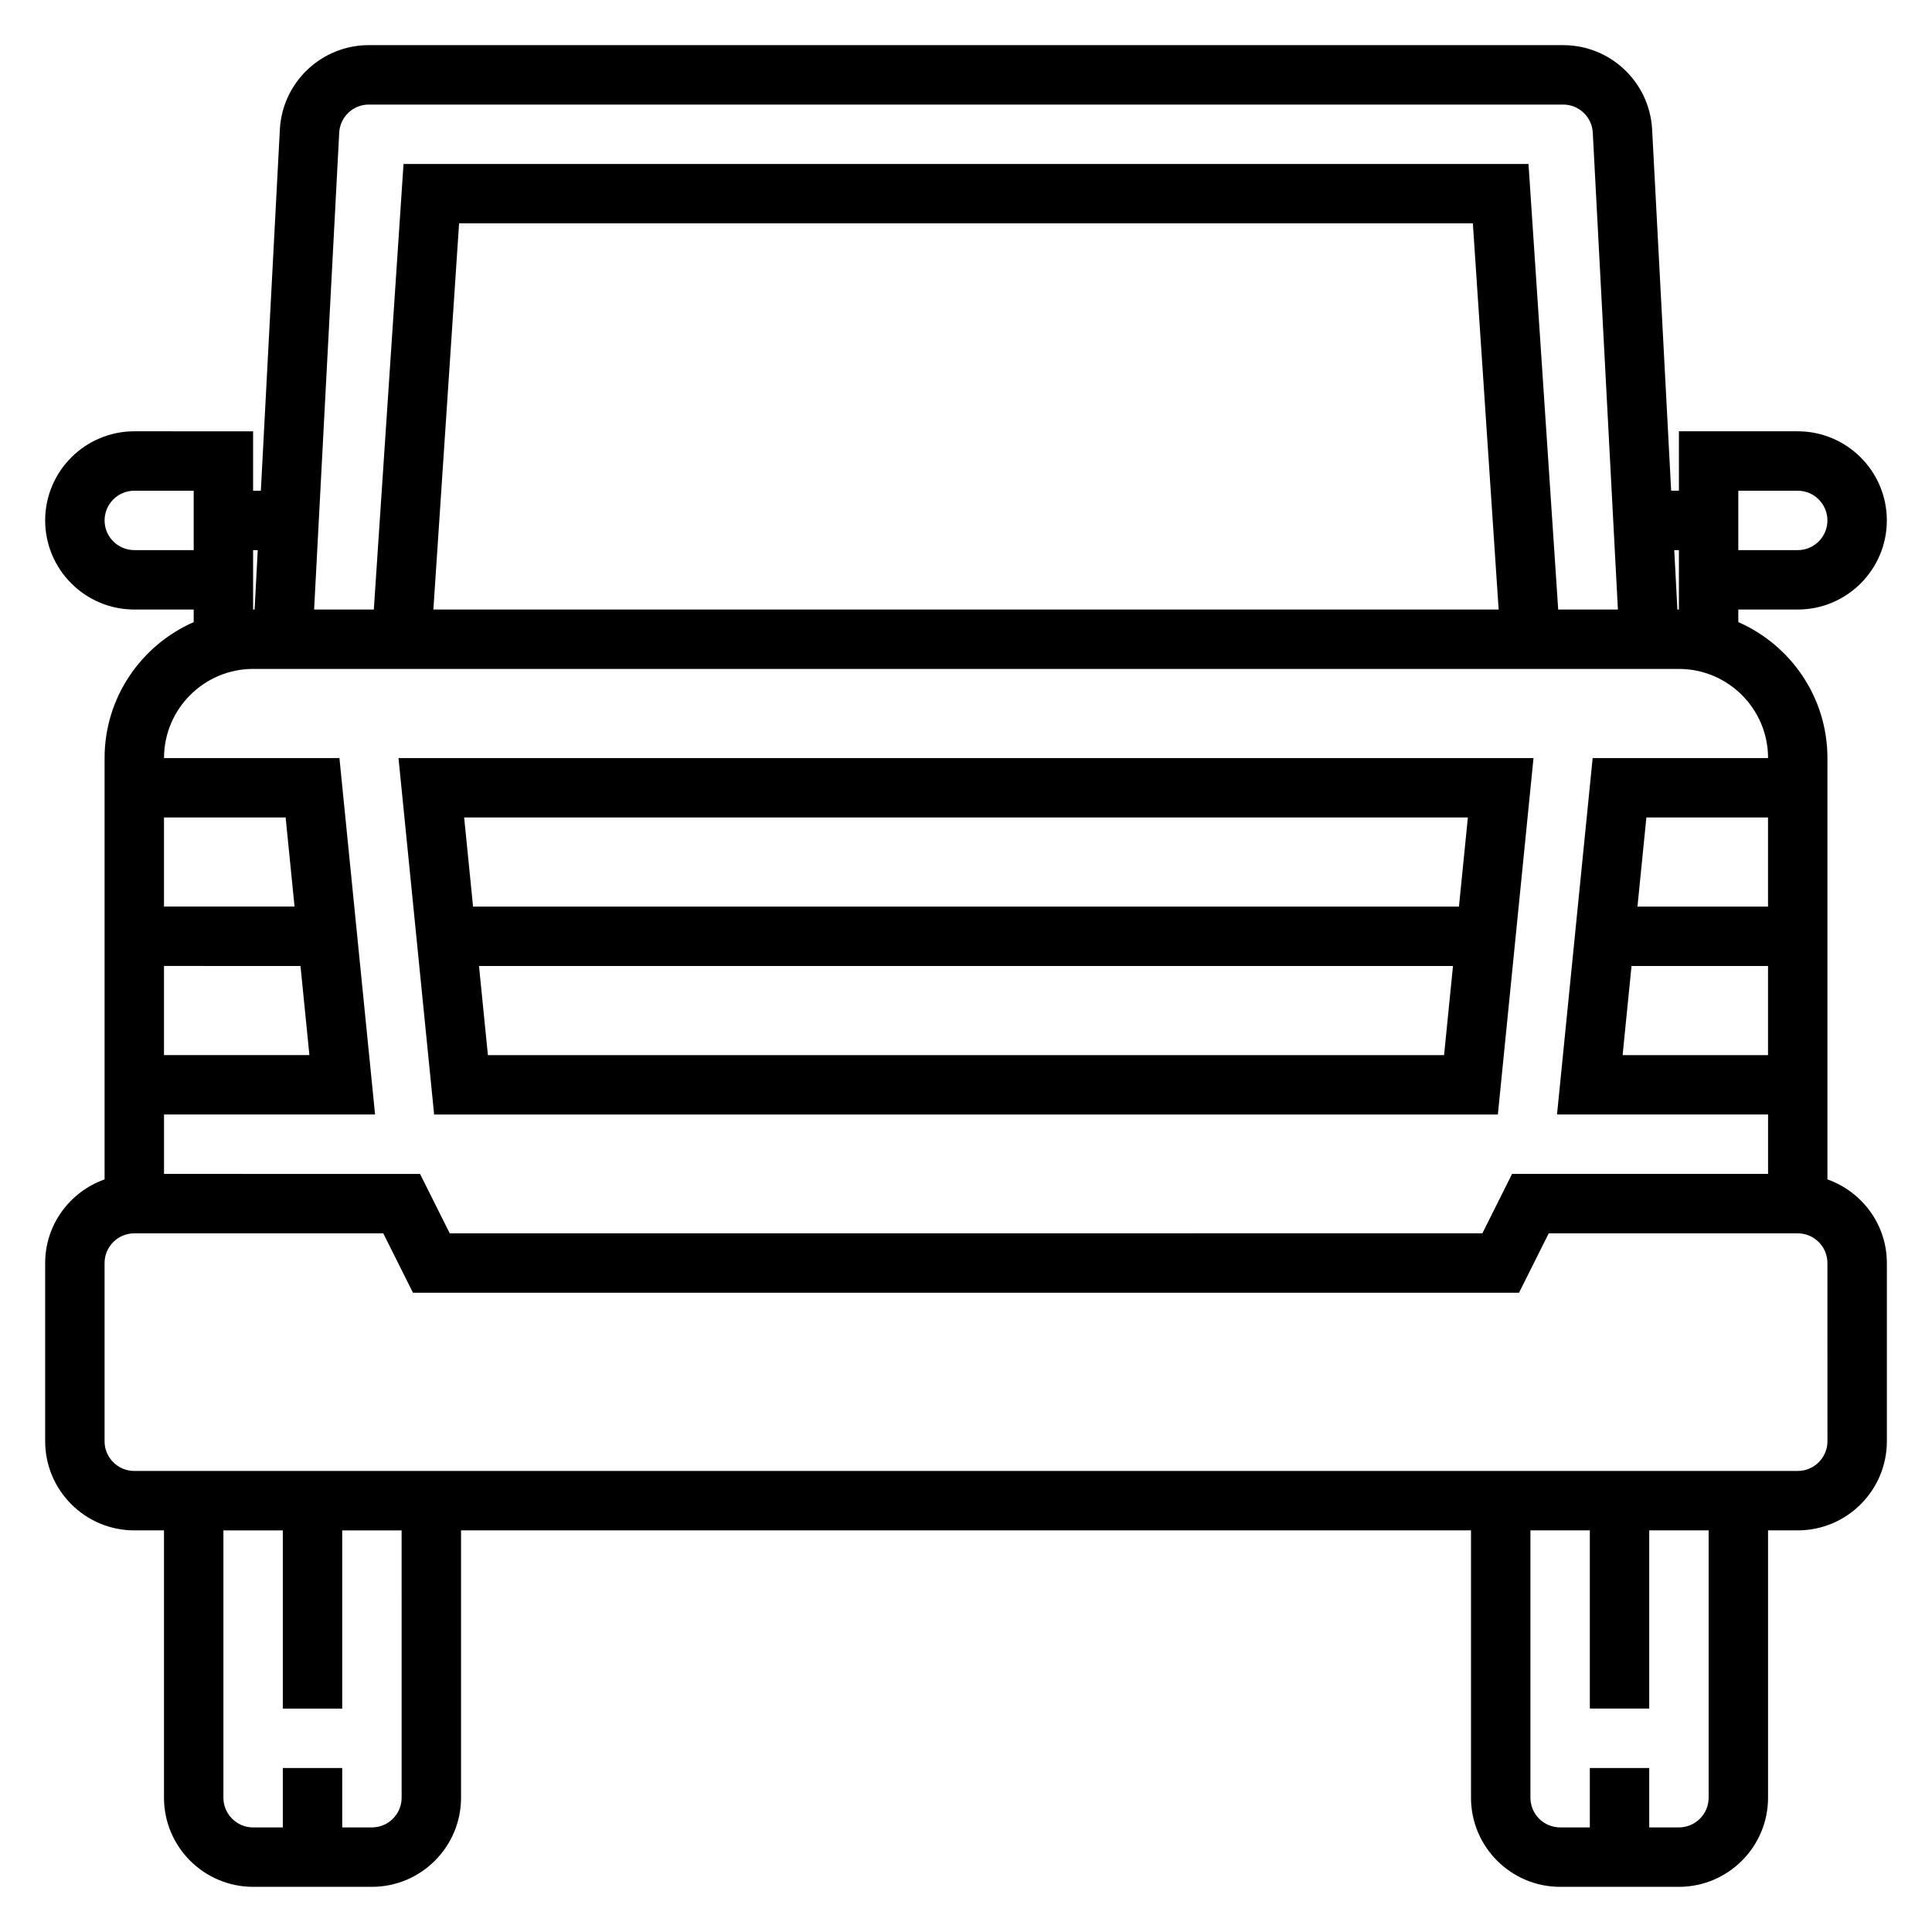
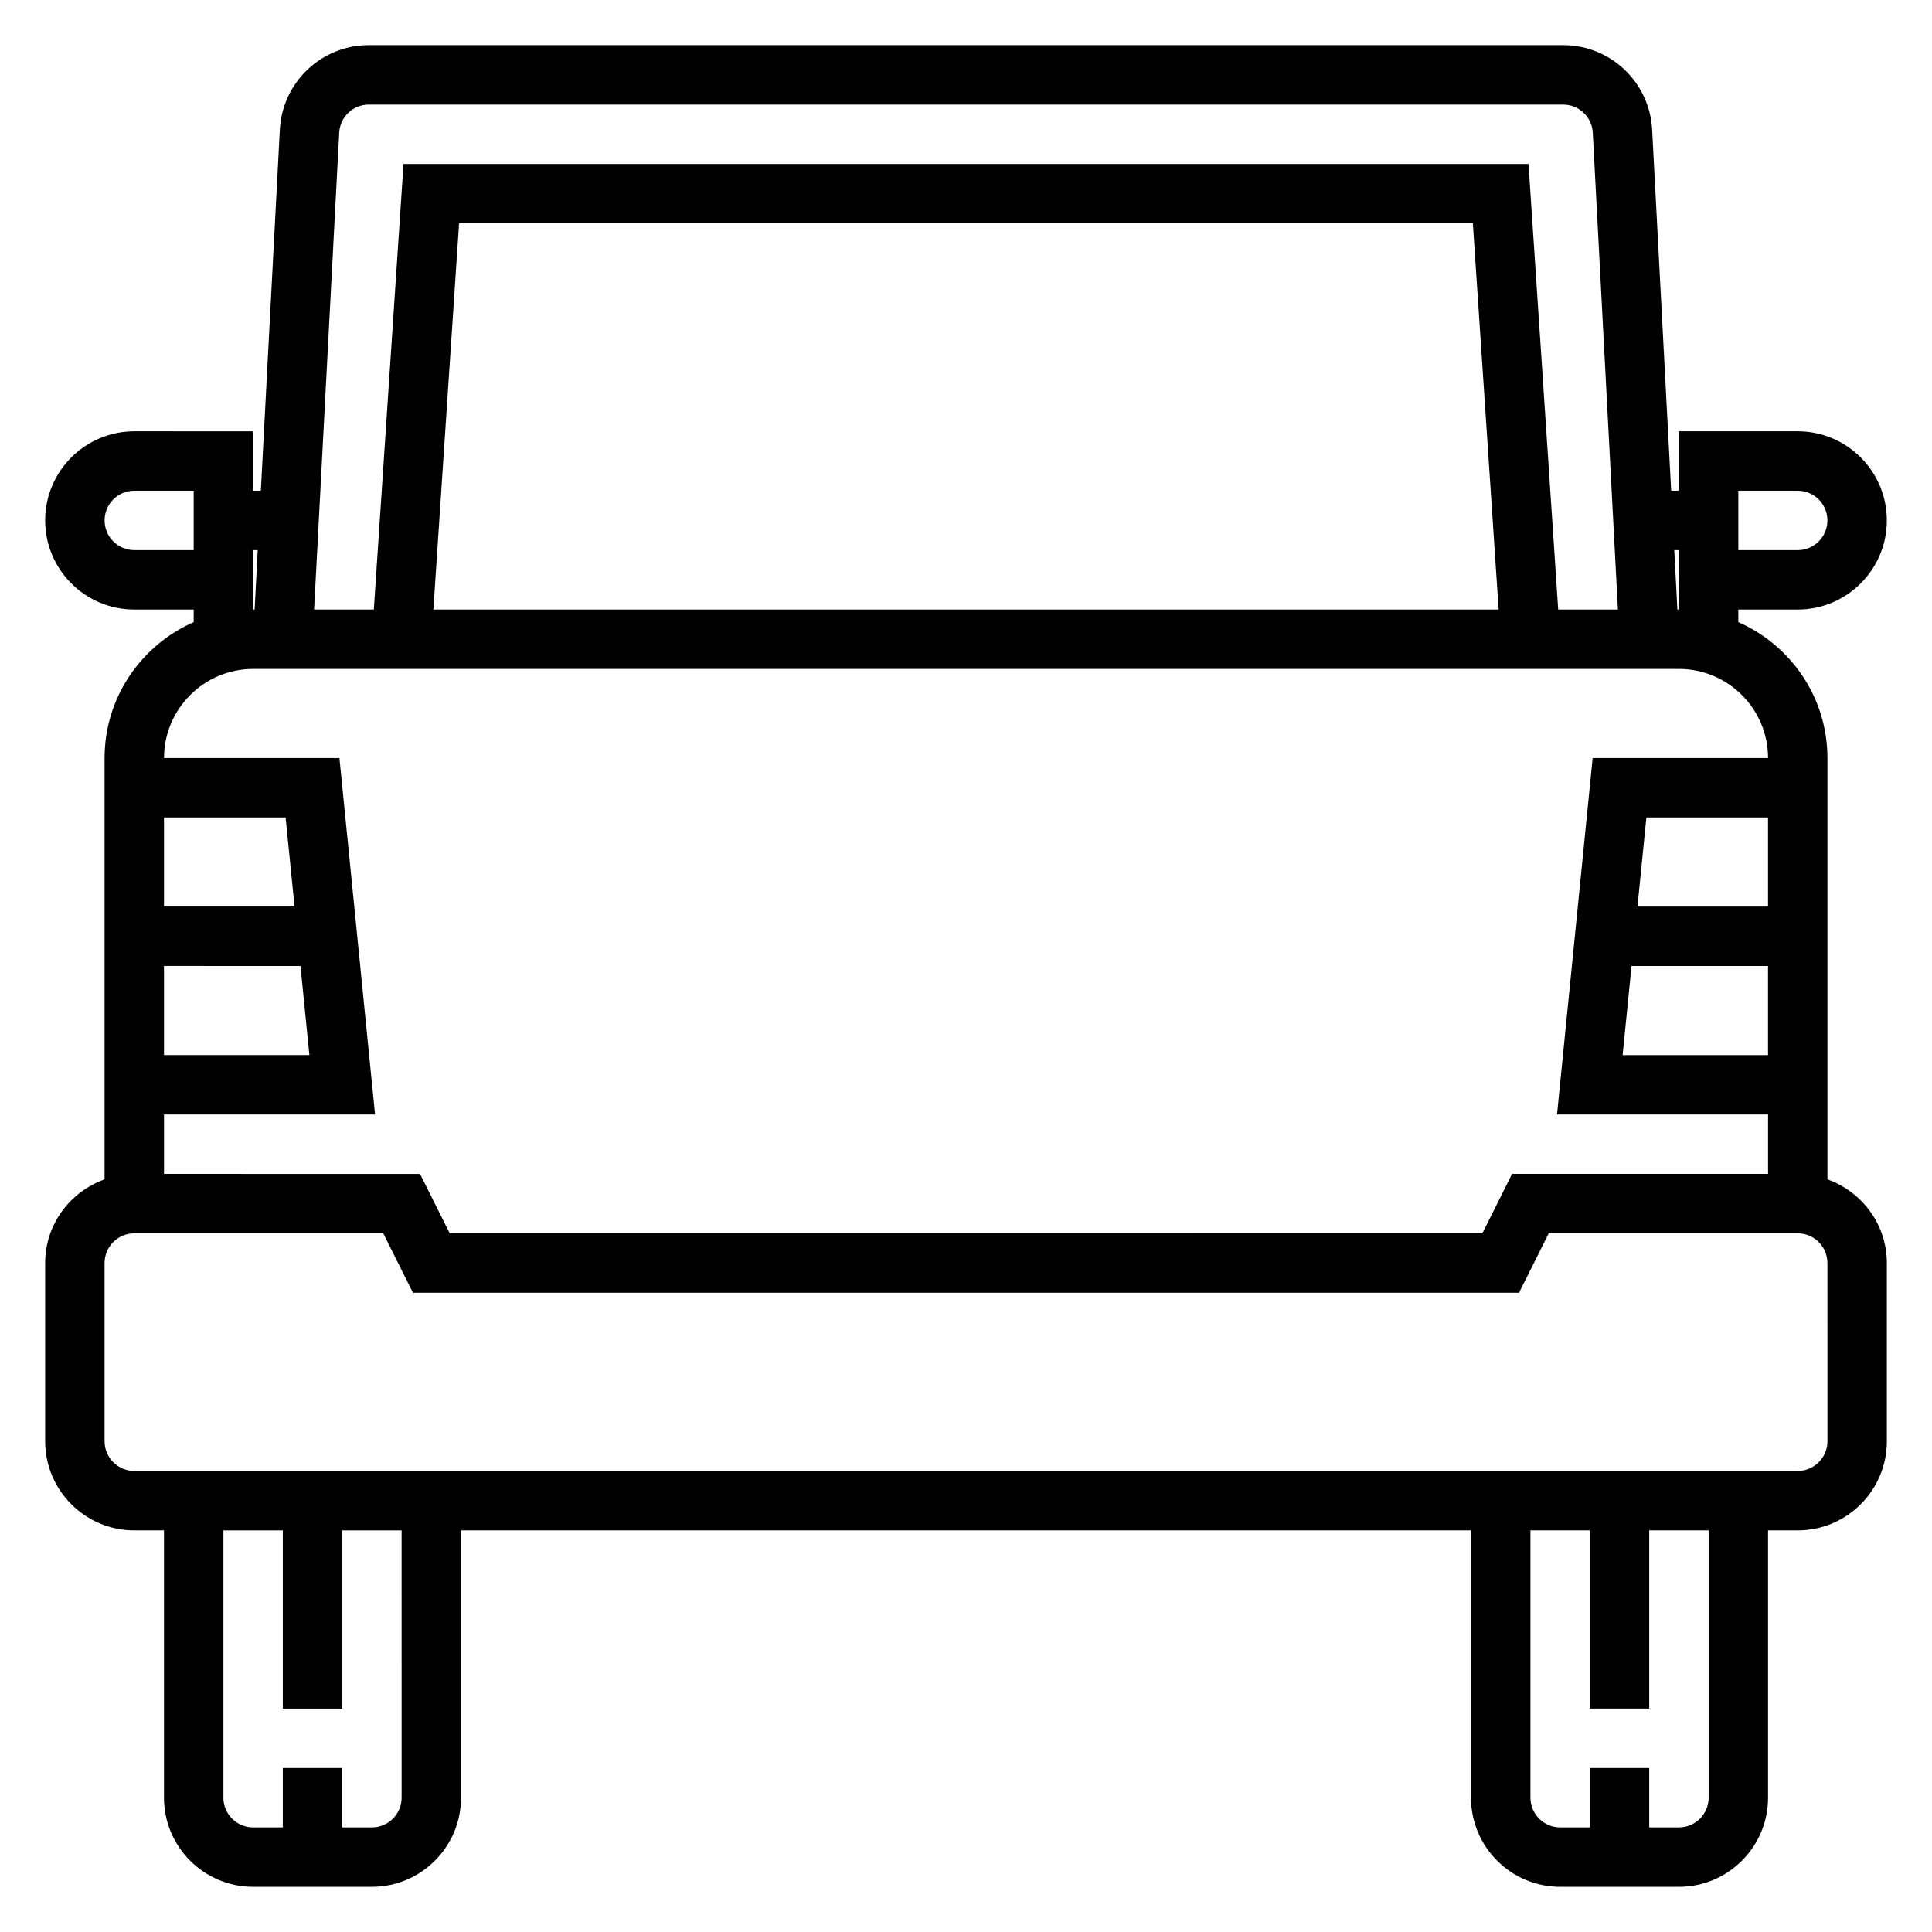
<svg xmlns="http://www.w3.org/2000/svg" fill="#000000" width="800px" height="800px" version="1.1" viewBox="144 144 512 512">
  <g>
-     <path d="m628.29 456.55v-111.66c0-16.098-9.738-29.93-23.617-36.023v-3.336h15.742c13.02 0 23.617-10.598 23.617-23.617s-10.598-23.617-23.617-23.617h-31.488v15.742h-2.055l-5.039-95.699c-0.66-12.547-11.02-22.379-23.582-22.379h-316.5c-12.57 0-22.922 9.832-23.586 22.371l-5.035 95.711h-2.055v-15.742l-31.488-0.004c-13.02 0-23.617 10.598-23.617 23.617s10.598 23.617 23.617 23.617h15.742v3.336c-13.875 6.094-23.613 19.926-23.613 36.023v111.66c-9.141 3.258-15.746 11.918-15.746 22.168v47.23c0 13.02 10.598 23.617 23.617 23.617h7.871v70.848c0 13.02 10.598 23.617 23.617 23.617h31.488c13.02 0 23.617-10.598 23.617-23.617v-70.848h267.65v70.848c0 13.02 10.598 23.617 23.617 23.617h31.488c13.02 0 23.617-10.598 23.617-23.617v-70.848h7.871c13.02 0 23.617-10.598 23.617-23.617v-47.23c-0.004-10.25-6.609-18.91-15.746-22.168zm-15.746-72.297h-34.598l2.363-23.617h32.234zm-36.172 15.746h36.172v23.617h-38.535zm28.301-125.95h15.742c4.344 0 7.871 3.535 7.871 7.871 0 4.336-3.527 7.871-7.871 7.871h-15.742zm-15.746 15.742v15.742h-0.402l-0.828-15.742zm-347.18-118.08h316.5c4.188 0 7.644 3.273 7.856 7.461l6.66 126.36h-15.824l-7.871-118.08h-298.13l-7.871 118.08h-15.824l6.652-126.37c0.223-4.18 3.668-7.453 7.856-7.453zm299.41 133.82h-282.31l6.816-102.34h268.66zm-369.44-23.617c0-4.336 3.527-7.871 7.871-7.871h15.742v15.742h-15.742c-4.344 0-7.871-3.535-7.871-7.871zm39.359 15.746v-7.871h1.227l-0.828 15.742h-0.398zm0 23.613h377.86c13.02 0 23.617 10.598 23.617 23.617h-46.484l-9.445 94.465h55.93v15.742h-67.84l-7.871 15.742-273.66 0.004-7.871-15.742-67.844-0.004v-15.742h55.93l-9.445-94.465h-46.484c0-13.02 10.598-23.617 23.617-23.617zm12.555 78.723 2.363 23.617-38.535-0.004v-23.617zm-36.172-15.746v-23.617h32.234l2.363 23.617zm62.977 236.16c0 4.336-3.527 7.871-7.871 7.871h-7.871v-15.742h-15.746v15.742l-7.871 0.004c-4.344 0-7.871-3.535-7.871-7.871v-70.848h15.742v47.23h15.742v-47.23h15.742zm346.37 0c0 4.336-3.527 7.871-7.871 7.871h-7.871v-15.742h-15.742v15.742h-7.871c-4.344 0-7.871-3.535-7.871-7.871v-70.848h15.742v47.23h15.742v-47.23h15.742zm31.488-94.465c0 4.336-3.527 7.871-7.871 7.871l-440.84 0.004c-4.344 0-7.871-3.535-7.871-7.871v-47.23c0-4.336 3.527-7.871 7.871-7.871h65.984l7.871 15.742h293.12l7.871-15.742 65.984-0.004c4.344 0 7.871 3.535 7.871 7.871z" />
-     <path d="m540.95 439.36 9.445-94.465h-300.79l9.445 94.465zm-267.65-15.746-2.363-23.617h258.12l-2.363 23.617zm259.7-62.977-2.363 23.617h-261.27l-2.363-23.617z" />
+     <path d="m628.29 456.55v-111.66c0-16.098-9.738-29.93-23.617-36.023v-3.336h15.742c13.02 0 23.617-10.598 23.617-23.617s-10.598-23.617-23.617-23.617h-31.488v15.742h-2.055l-5.039-95.699c-0.66-12.547-11.02-22.379-23.582-22.379h-316.5c-12.57 0-22.922 9.832-23.586 22.371l-5.035 95.711h-2.055v-15.742l-31.488-0.004c-13.02 0-23.617 10.598-23.617 23.617s10.598 23.617 23.617 23.617h15.742v3.336c-13.875 6.094-23.613 19.926-23.613 36.023v111.66c-9.141 3.258-15.746 11.918-15.746 22.168v47.23c0 13.02 10.598 23.617 23.617 23.617h7.871v70.848c0 13.02 10.598 23.617 23.617 23.617h31.488c13.02 0 23.617-10.598 23.617-23.617v-70.848h267.65v70.848c0 13.02 10.598 23.617 23.617 23.617h31.488c13.02 0 23.617-10.598 23.617-23.617v-70.848h7.871c13.02 0 23.617-10.598 23.617-23.617v-47.23c-0.004-10.25-6.609-18.91-15.746-22.168zm-15.746-72.297h-34.598l2.363-23.617h32.234zm-36.172 15.746h36.172v23.617h-38.535zm28.301-125.95h15.742c4.344 0 7.871 3.535 7.871 7.871 0 4.336-3.527 7.871-7.871 7.871h-15.742zm-15.746 15.742v15.742h-0.402l-0.828-15.742zm-347.18-118.08h316.5c4.188 0 7.644 3.273 7.856 7.461l6.66 126.36h-15.824l-7.871-118.08h-298.13l-7.871 118.08h-15.824l6.652-126.37c0.223-4.18 3.668-7.453 7.856-7.453zm299.41 133.82h-282.31l6.816-102.34h268.66zm-369.44-23.617c0-4.336 3.527-7.871 7.871-7.871h15.742v15.742h-15.742c-4.344 0-7.871-3.535-7.871-7.871zm39.359 15.746v-7.871h1.227l-0.828 15.742h-0.398zm0 23.613h377.86c13.02 0 23.617 10.598 23.617 23.617h-46.484l-9.445 94.465h55.93v15.742h-67.84l-7.871 15.742-273.66 0.004-7.871-15.742-67.844-0.004v-15.742h55.93l-9.445-94.465h-46.484c0-13.02 10.598-23.617 23.617-23.617zm12.555 78.723 2.363 23.617-38.535-0.004v-23.617zm-36.172-15.746v-23.617h32.234l2.363 23.617zm62.977 236.16c0 4.336-3.527 7.871-7.871 7.871h-7.871v-15.742h-15.746v15.742l-7.871 0.004c-4.344 0-7.871-3.535-7.871-7.871v-70.848h15.742v47.23h15.742v-47.23h15.742zm346.37 0c0 4.336-3.527 7.871-7.871 7.871h-7.871v-15.742h-15.742v15.742h-7.871c-4.344 0-7.871-3.535-7.871-7.871v-70.848h15.742v47.23h15.742v-47.23h15.742zm31.488-94.465c0 4.336-3.527 7.871-7.871 7.871l-440.84 0.004c-4.344 0-7.871-3.535-7.871-7.871v-47.23c0-4.336 3.527-7.871 7.871-7.871h65.984l7.871 15.742h293.12l7.871-15.742 65.984-0.004c4.344 0 7.871 3.535 7.871 7.871" />
  </g>
</svg>